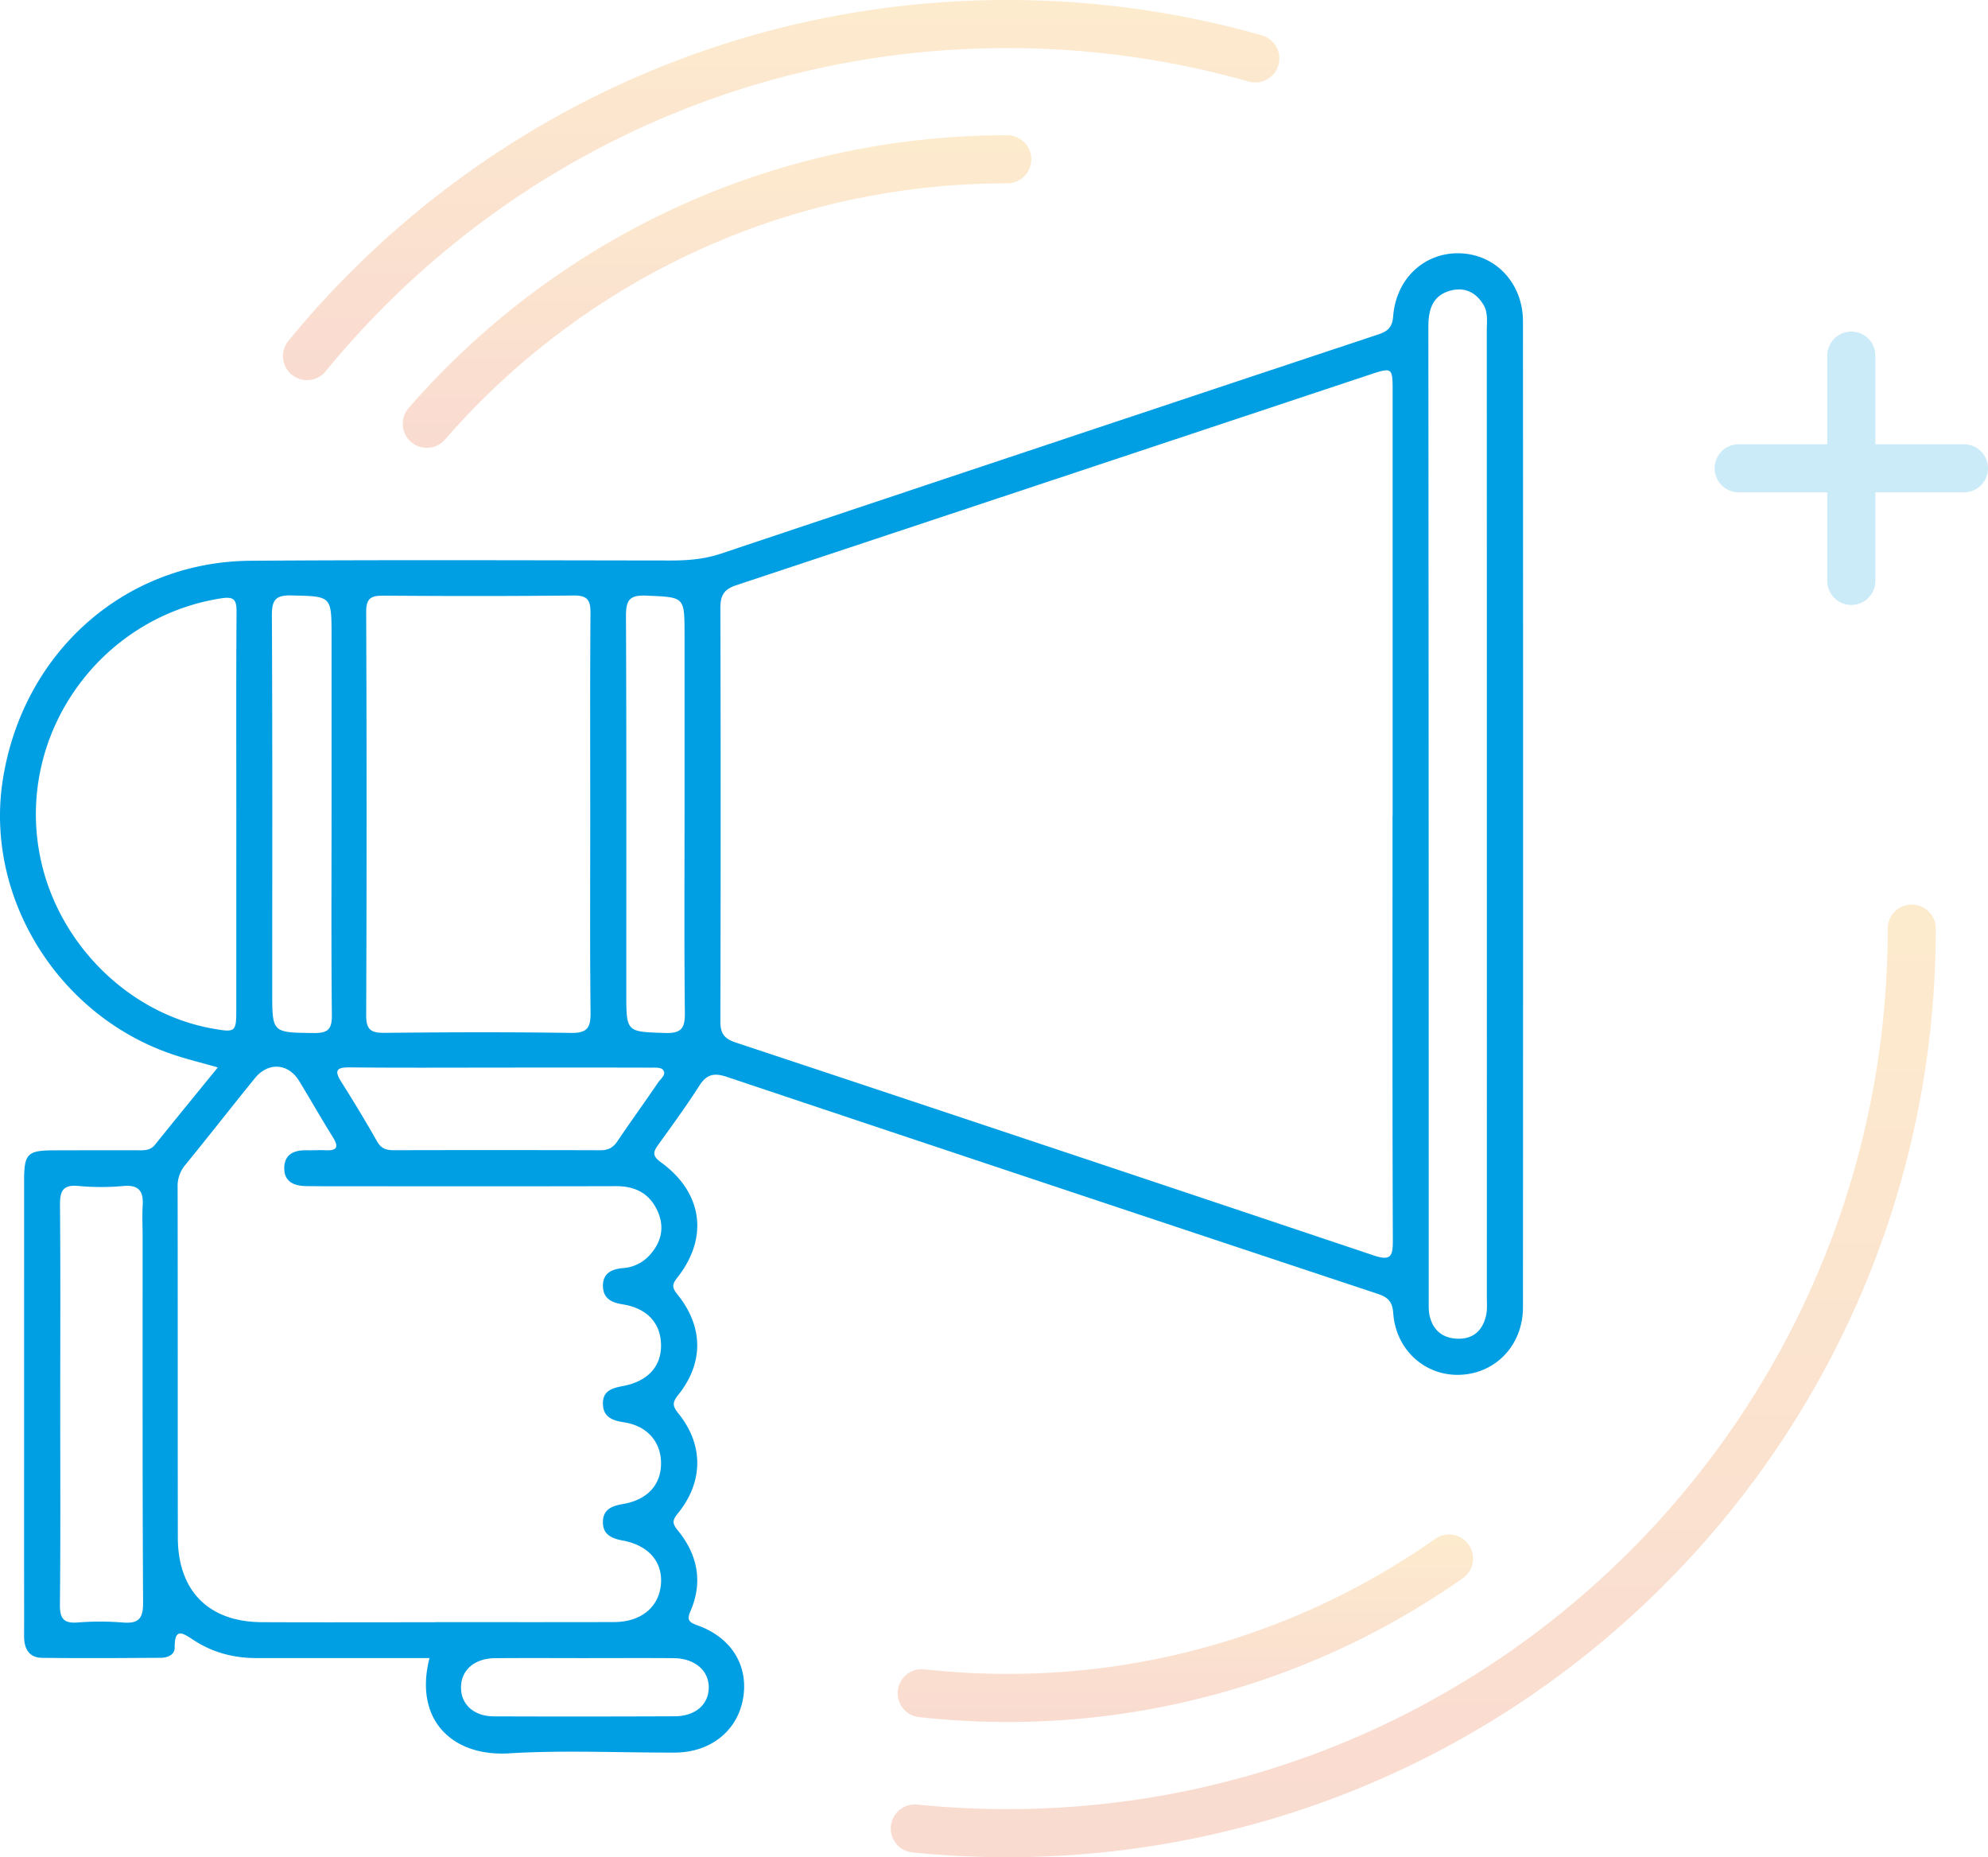
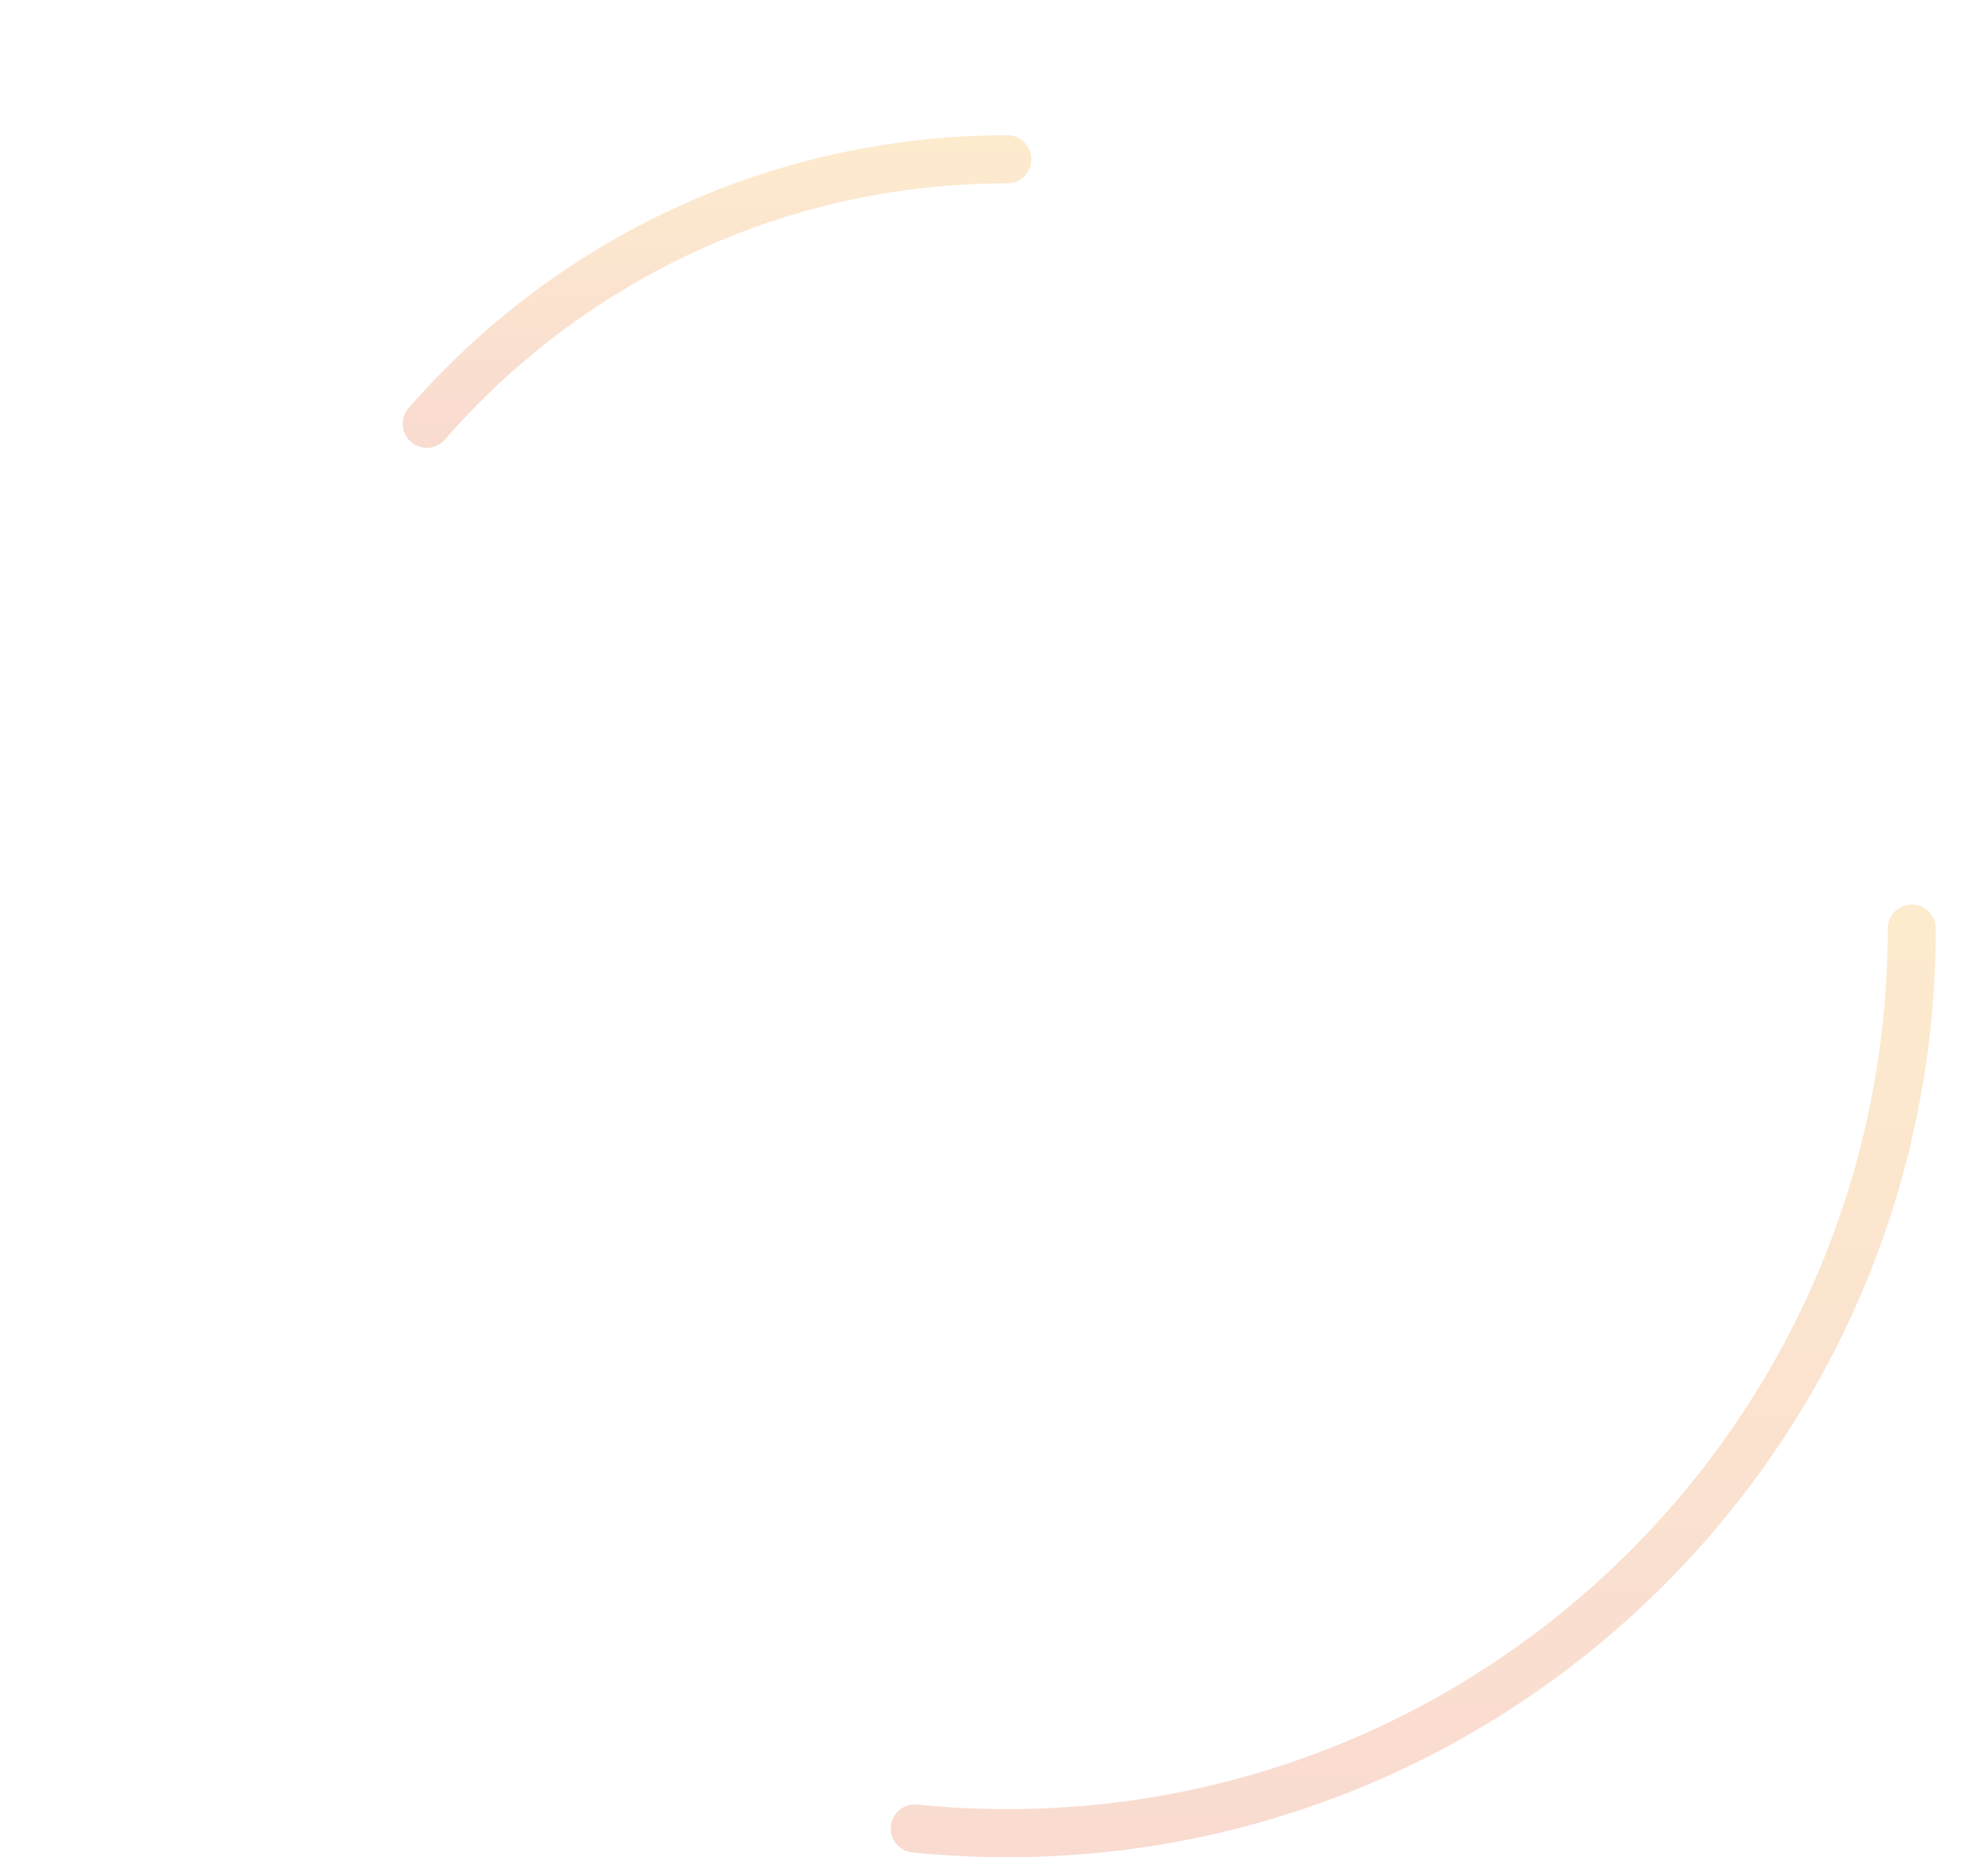
<svg xmlns="http://www.w3.org/2000/svg" xmlns:xlink="http://www.w3.org/1999/xlink" id="aaccc9bc-ad48-4f1f-a5ba-ccdb15792557" data-name="Calque 1" viewBox="0 0 1323.204 1236">
  <defs>
    <linearGradient id="e5bca19f-f011-461b-a715-3771c31fbf81" x1="684.843" y1="384" x2="684.843" y2="1018" gradientUnits="userSpaceOnUse">
      <stop offset="0" stop-color="#f59d08" />
      <stop offset="1" stop-color="#e24a16" />
    </linearGradient>
    <linearGradient id="e72c5e06-854b-458a-8974-abd1f9a396c8" x1="264.092" y1="-218" x2="264.092" y2="34.988" xlink:href="#e5bca19f-f011-461b-a715-3771c31fbf81" />
    <linearGradient id="add8c8a0-c0ac-45a0-b2b5-972658953d0b" x1="533.152" y1="803.208" x2="533.152" y2="928" xlink:href="#e5bca19f-f011-461b-a715-3771c31fbf81" />
    <linearGradient id="ad46c977-4e3f-44bc-81d8-dcceebb9969f" x1="221.428" y1="-128" x2="221.428" y2="80.05" xlink:href="#e5bca19f-f011-461b-a715-3771c31fbf81" />
  </defs>
  <title>greve</title>
-   <path d="M1051.371,77.652H992.4V18.678a16,16,0,0,0-32,0V77.652H901.423a16,16,0,0,0,0,32H960.4v58.974a16,16,0,1,0,32,0V109.652h58.974a16,16,0,0,0,0-32Z" transform="translate(255.833 218)" fill="#009ee3" opacity="0.2" />
  <path d="M1016.618,400c0,332.475-269.524,602-602,602a609.139,609.139,0,0,1-61.551-3.108" transform="translate(255.833 218)" fill="none" stroke-linecap="round" stroke-miterlimit="10" stroke-width="32" opacity="0.2" stroke="url(#e5bca19f-f011-461b-a715-3771c31fbf81)" />
-   <path d="M-51.488,18.988C58.91-115.906,226.71-202,414.618-202a602.4,602.4,0,0,1,165.055,22.908" transform="translate(255.833 218)" fill="none" stroke-linecap="round" stroke-miterlimit="10" stroke-width="32" opacity="0.2" stroke="url(#e72c5e06-854b-458a-8974-abd1f9a396c8)" />
-   <path d="M708.648,819.208A509.657,509.657,0,0,1,414.618,912a517.635,517.635,0,0,1-56.961-3.133" transform="translate(255.833 218)" fill="none" stroke-linecap="round" stroke-miterlimit="10" stroke-width="32" opacity="0.2" stroke="url(#add8c8a0-c0ac-45a0-b2b5-972658953d0b)" />
  <path d="M28.238,64.05C122.105-43.816,260.4-112,414.618-112" transform="translate(255.833 218)" fill="none" stroke-linecap="round" stroke-miterlimit="10" stroke-width="32" opacity="0.2" stroke="url(#ad46c977-4e3f-44bc-81d8-dcceebb9969f)" />
  <g id="ba290a8d-83e9-4fda-a331-11b13f1d6f68" data-name="gxSQO3">
-     <path d="M-110.85,492.383c-11.317-3.237-20.984-5.561-30.356-8.751-76.524-26.044-125.165-105.255-112.677-183.219C-240.351,215.93-172.776,155.8-89.02,155.2c93.238-.669,186.484-.271,279.726-.173,11.368.012,22.337-.888,33.275-4.548Q442.723,77.286,661.616,4.54c6.249-2.078,9.263-4.707,9.831-12.025,1.991-25.662,21.538-43.163,45.462-41.894,23.325,1.236,40.922,20.252,40.935,45.324q.167,328.023,0,656.046c-.014,25.021-17.813,43.807-41.378,44.947-23.461,1.135-43.229-16.3-44.975-41.046-.556-7.887-3.774-10.645-10.478-12.871q-216.517-71.875-432.86-144.275c-8.7-2.919-13.595-1.9-18.555,5.872-8.535,13.378-17.944,26.206-27.206,39.107-3.371,4.695-4.447,7.359,1.582,11.72,27.964,20.229,32.119,50.288,10.79,77.124-4,5.035-2.635,7.183.62,11.285,17,21.422,17.188,45.234.214,66.484-3.906,4.889-4.01,7.215.027,12.21,16.959,20.98,16.793,45.555-.182,66.518-3.526,4.355-4.214,6.462-.305,11.219,13.185,16.051,17.094,34.219,8.654,53.833-2.456,5.708-1.452,7.444,4.453,9.529,23.108,8.159,34.568,27.416,30.36,49.508-4.039,21.2-21.874,35.169-45.372,35.227-36.795.091-73.7-1.721-110.357.5-37.314,2.259-63.391-21.925-52.851-63.4H-18.9q-33.241,0-66.483-.008c-15.015,0-29.022-3.756-41.586-11.958-7.118-4.646-12.767-8.776-12.594,5.051.059,4.761-4.814,6.705-9.21,6.733-26.339.171-52.682.344-79.019.025-8.844-.107-12.038-6.219-12.01-14.465.052-15.05,0-30.1,0-45.149q0-129.2.017-258.4c.008-17.355,2.346-19.67,19.379-19.735,18.4-.07,36.795-.035,55.193-.054,4.533,0,9.1.617,12.556-3.68C-139.1,526.985-125.387,510.248-110.85,492.383Zm781.882-167.11h.057q0-141.132.009-282.265c0-16.647.022-16.748-15.922-11.443Q444.629,101.611,234.045,171.542c-8.413,2.785-10.423,7.188-10.4,15.417q.384,137.368-.011,274.739c-.024,8.078,2.572,11.578,10.214,14.114q212.4,70.471,424.548,141.671c11.443,3.846,12.88.712,12.84-9.944C670.884,513.451,671.032,419.362,671.032,325.273ZM33.805,861.634v-.081c39.712,0,79.424.082,119.136-.038,17.579-.052,29.421-9.56,31.061-24.413,1.673-15.158-7.749-26.584-25.381-29.859-7.374-1.369-13.186-3.946-13.16-12.255.026-8.341,5.857-10.777,13.273-12.02,16.485-2.765,25.626-13.049,25.415-27.539-.2-14.052-9.325-24.572-24.844-26.881-8.173-1.217-13.945-3.938-13.846-12.758.1-8.677,6.89-10.1,13.865-11.469,16.039-3.154,24.829-12.913,24.83-26.773,0-14.677-9.015-24.811-25.454-27.458-7.519-1.21-13.036-3.831-13.219-12.1-.191-8.616,5.905-11.376,13.163-12.027a26.35,26.35,0,0,0,17.695-8.375c7.755-8.4,10.355-18.225,5.779-28.939-5.149-12.055-14.707-17.266-27.876-17.231-63.957.171-127.915.072-191.872.062-4.6,0-9.195-.071-13.793-.092-8.477-.039-15.494-2.653-15.2-12.476.272-8.986,6.865-11.54,14.914-11.382,4.178.082,8.368-.2,12.538-.011,7.243.335,9.191-1.8,5.014-8.5-7.733-12.4-14.964-25.121-22.562-37.612-7.2-11.844-20.581-12.784-29.452-1.862-15.542,19.136-30.7,38.583-46.291,57.679a21.739,21.739,0,0,0-5.152,14.805c.15,77.751.027,155.5.145,233.255.054,35.531,20.532,56.142,55.9,56.309C-43.112,861.774-4.653,861.634,33.805,861.634ZM137.032,325.3c0-45.143-.175-90.287.156-135.427.062-8.431-2.048-11.646-11.112-11.548-42.212.455-84.433.41-126.647.1-8.3-.062-11.571,1.68-11.533,10.963q.543,134.172,0,268.346c-.041,9.855,3.441,11.735,12.338,11.647,41.377-.408,82.766-.578,124.137.051,11,.167,12.978-3.84,12.871-13.719C136.77,412.246,137.039,368.772,137.032,325.3Zm-235.567-1.756c0-44.694-.168-89.389.15-134.08.059-8.338-1.5-10.663-10.625-9.208-80.329,12.8-135.257,89.719-120.561,169.6,10.758,58.474,58.22,106.52,115.268,116.688,15.253,2.719,15.741,2.333,15.742-12.678Q-98.553,388.706-98.535,323.546ZM733.8,325.3q0-161.806-.033-323.614c0-5.781.963-11.752-2.364-17.118-5-8.059-12.381-11.543-21.391-9.252-12.261,3.118-15.137,12.488-15.128,24.132q.252,324.24.234,648.481c0,3.331-.122,6.78.647,9.972,2.361,9.8,9.035,14.889,18.944,15.047,10.247.162,16.328-5.708,18.55-15.3.924-3.994.541-8.319.542-12.493Q733.835,485.23,733.8,325.3ZM-215.75,717c0,44.265.251,88.533-.2,132.794-.1,9.26,2.34,12.748,11.867,12a189.243,189.243,0,0,1,30.04.02c10.264.841,13.509-2.436,13.449-13.082-.461-81.429-.291-162.862-.32-244.293,0-6.682-.368-13.386.054-20.04.593-9.361-2.316-14-12.749-13.1a164.516,164.516,0,0,1-30.03-.007c-10.649-1.046-12.339,3.678-12.261,12.912C-215.532,628.465-215.737,672.732-215.75,717Zm180.6-393.711V205.407c0-27.023-.013-26.486-26.644-27.134-10.62-.258-13.118,3-13.068,13.289.409,83.6.224,167.2.221,250.807,0,27.213.006,26.789,27.791,27.126,9.484.115,12-2.7,11.906-12.028C-35.409,412.744-35.155,368.014-35.154,323.287Zm234.94,1.072q0-60.137,0-120.274c-.01-25.288-.061-24.532-25.422-25.69-11.794-.539-13.6,3.544-13.552,14.031.391,83.522.218,167.046.218,250.57,0,26.2.018,25.631,26,26.476,10.97.356,13.085-3.58,12.976-13.566C199.523,412.062,199.8,368.209,199.786,324.359ZM77.117,492.506c-33.377,0-66.756.2-100.13-.136-8.677-.088-10.528,1.886-5.724,9.519,8.218,13.056,16.249,26.246,23.834,39.676,2.714,4.806,6.121,5.942,11.13,5.929q68.84-.171,137.68.015c5.173.016,8.416-1.819,11.285-6.083,8.846-13.149,18.185-25.965,27.072-39.086,1.684-2.486,5.786-5.137,3.091-8.444-1.309-1.606-5.319-1.354-8.108-1.361Q127.183,492.414,77.117,492.506Zm57.817,393c-20.46,0-40.921-.146-61.378.051-13.792.134-22.7,8.18-22.548,19.761.147,11.207,8.707,18.916,21.945,18.96q60.126.206,120.252-.048c14.033-.065,22.87-8.044,22.707-19.626-.155-11.073-9.582-18.949-23.358-19.063C173.349,885.38,154.141,885.5,134.934,885.5Z" transform="translate(255.833 218)" fill="#009ee3" />
-   </g>
+     </g>
</svg>